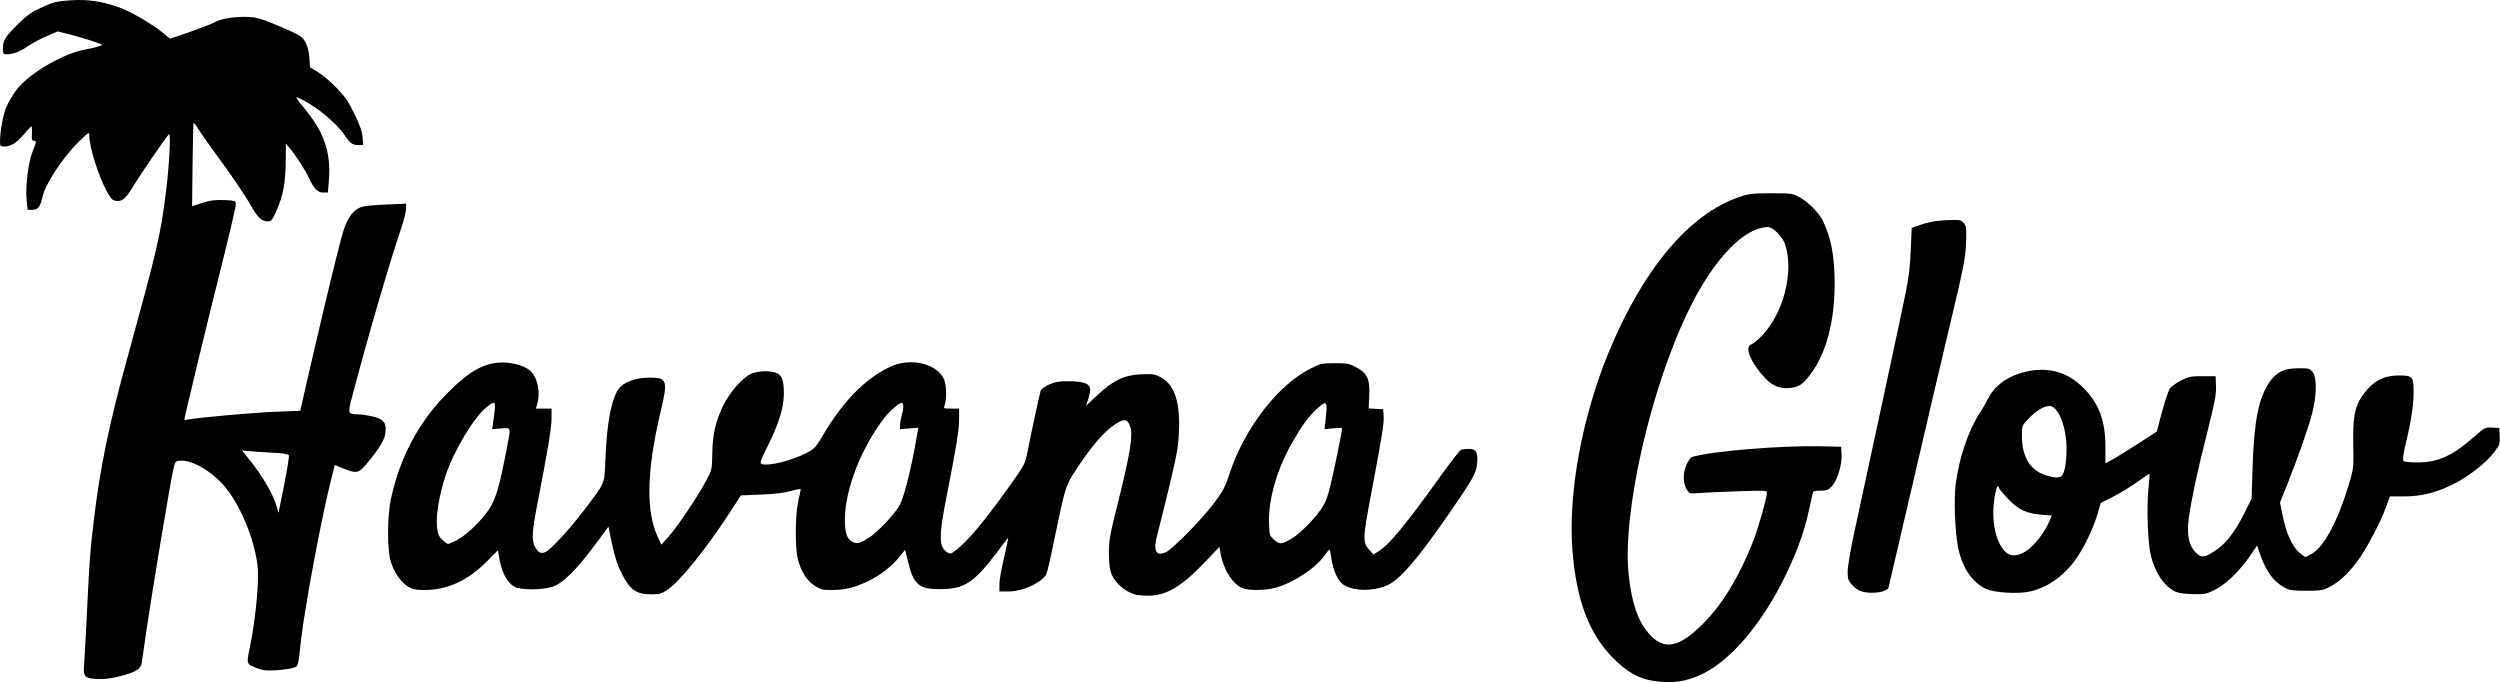
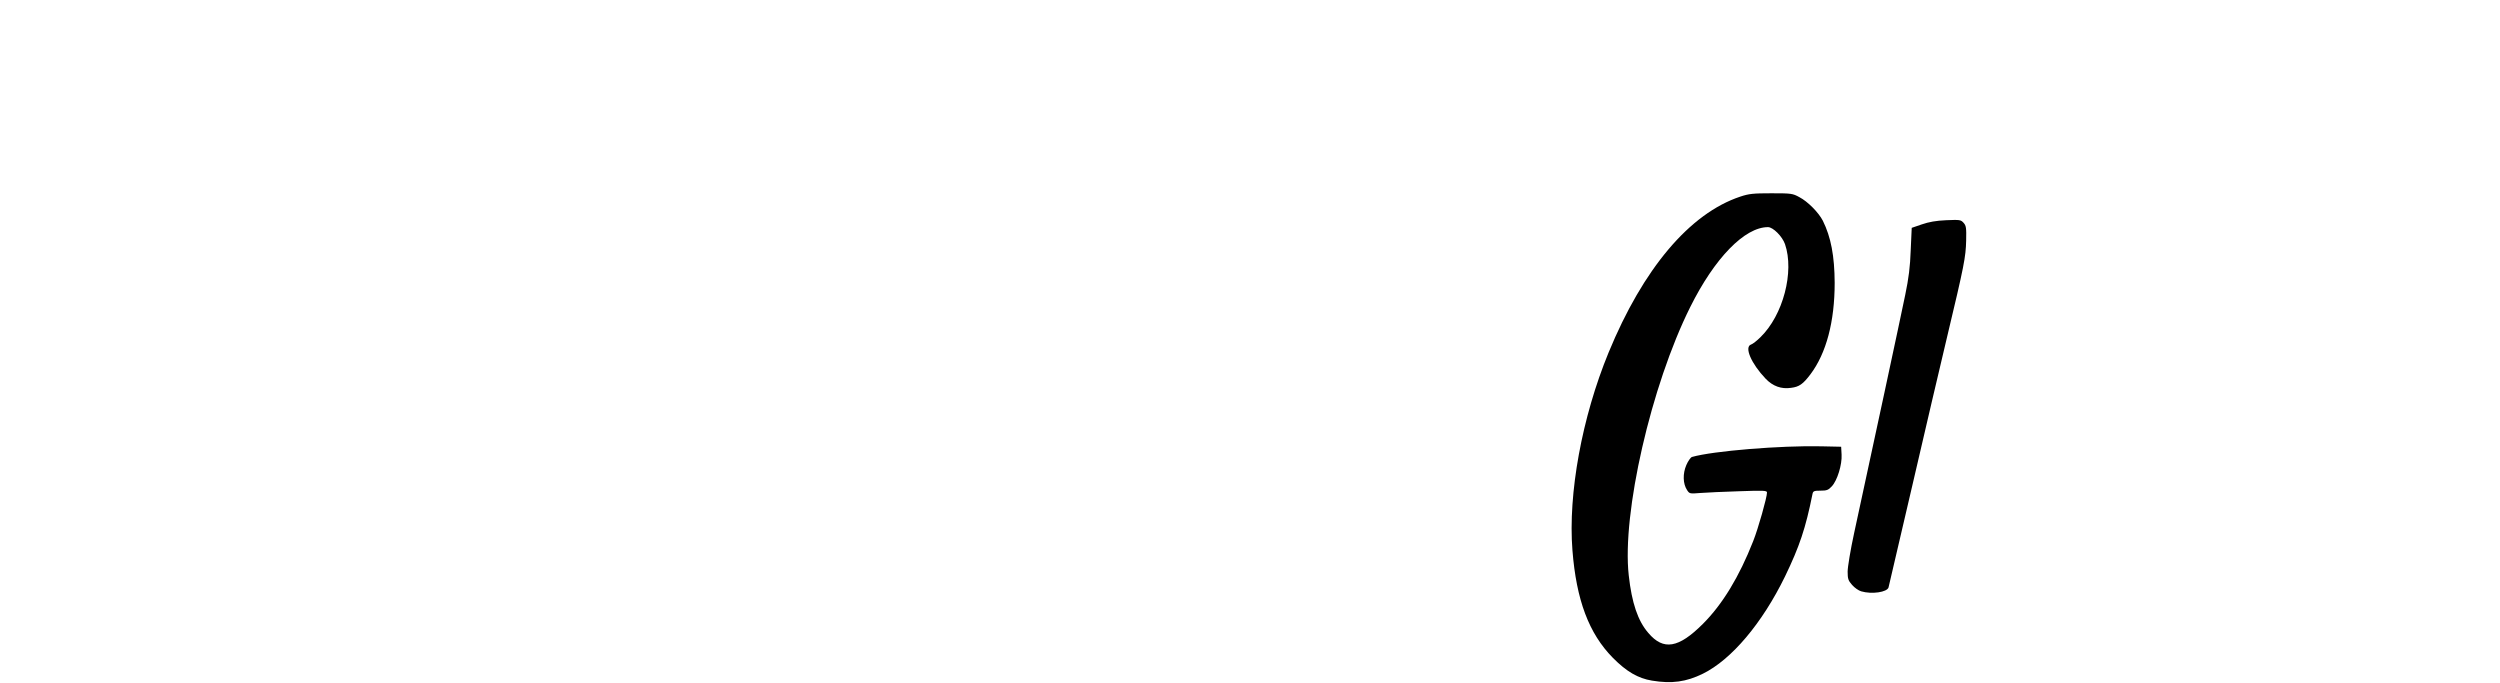
<svg xmlns="http://www.w3.org/2000/svg" style="fill-rule:evenodd;clip-rule:evenodd;stroke-linejoin:round;stroke-miterlimit:2;" xml:space="preserve" version="1.1" viewBox="0 0 1736 474" height="100%" width="100%">
  <g transform="matrix(0.1,0,0,0.1,-92,-303.285)">
    <path style="fill-rule:nonzero;" d="M12391,7759C12294,7743 12214,7696 12120,7601C11953,7432 11866,7199 11839,6854C11808,6461 11905,5931 12090,5481C12330,4898 12653,4515 13005,4398C13065,4378 13095,4375 13220,4375C13358,4375 13368,4376 13415,4402C13473,4432 13549,4509 13578,4566C13634,4679 13659,4810 13660,4997C13660,5266 13602,5486 13491,5633C13440,5700 13414,5719 13357,5726C13290,5736 13231,5715 13181,5663C13080,5557 13030,5441 13080,5425C13090,5422 13120,5399 13144,5375C13302,5222 13381,4920 13315,4728C13296,4674 13232,4610 13197,4610C13035,4610 12826,4825 12657,5165C12385,5710 12182,6599 12230,7028C12251,7219 12293,7344 12366,7428C12471,7552 12576,7534 12745,7365C12881,7229 12997,7038 13094,6791C13129,6703 13190,6487 13190,6453C13190,6439 13169,6438 12998,6444C12892,6447 12771,6453 12729,6456C12654,6462 12652,6462 12635,6436C12606,6392 12604,6322 12630,6262C12642,6234 12660,6209 12669,6206C12816,6164 13285,6126 13565,6132L13705,6135L13708,6190C13712,6259 13678,6370 13640,6410C13616,6436 13605,6440 13561,6440C13517,6440 13510,6443 13506,6463C13458,6702 13416,6827 13315,7036C13157,7360 12944,7613 12745,7711C12629,7768 12529,7782 12391,7759Z" id="paK5Aft7W" />
-     <path style="fill-rule:nonzero;" d="M1548,7743C1506,7736 1498,7718 1504,7648C1507,7613 1516,7448 1524,7280C1542,6915 1545,6864 1571,6650C1615,6280 1677,5979 1808,5505C2010,4770 2034,4669 2070,4385C2095,4196 2108,3950 2093,3965C2074,3983 1911,4221 1863,4298C1796,4409 1773,4432 1731,4428C1701,4425 1693,4418 1664,4365C1604,4259 1540,4054 1540,3972C1540,3947 1535,3951 1464,4020C1354,4129 1234,4312 1215,4400C1201,4467 1183,4490 1146,4490L1112,4490L1105,4424C1095,4332 1116,4160 1146,4086C1174,4016 1175,4010 1154,4010C1141,4010 1139,4001 1142,3960C1143,3932 1142,3910 1139,3910C1136,3910 1114,3933 1090,3961C1038,4023 996,4050 953,4050C922,4050 920,4048 920,4016C920,3945 942,3825 965,3774C978,3744 1007,3695 1029,3664C1111,3549 1357,3403 1515,3376C1576,3365 1633,3349 1627,3344C1618,3335 1510,3300 1416,3275L1320,3251L1248,3282C1208,3299 1150,3329 1120,3350C1059,3391 1011,3410 969,3410C942,3410 940,3407 940,3370C940,3313 957,3287 1047,3198C1112,3135 1140,3115 1215,3082C1295,3046 1317,3041 1410,3035C1527,3027 1623,3041 1745,3083C1823,3110 1979,3201 2053,3262L2100,3302L2238,3255C2313,3228 2389,3199 2405,3190C2447,3165 2528,3150 2618,3150C2702,3150 2732,3159 2911,3237C3004,3278 3019,3288 3040,3324C3055,3351 3065,3386 3068,3432L3073,3500L3129,3534C3160,3553 3218,3602 3257,3643C3315,3703 3340,3738 3381,3824C3419,3901 3435,3947 3438,3986L3442,4040L3408,4040C3367,4040 3352,4029 3312,3970C3258,3890 3124,3778 3021,3726C2962,3696 2963,3700 3031,3782C3171,3951 3218,4088 3204,4281L3197,4370L3165,4370C3126,4370 3101,4345 3063,4265C3035,4206 2974,4112 2928,4057L2905,4029L2904,4157C2903,4303 2885,4396 2838,4500C2809,4565 2805,4570 2776,4570C2738,4570 2708,4541 2665,4465C2622,4389 2509,4222 2409,4089C2361,4023 2308,3948 2293,3922C2278,3896 2264,3882 2263,3890C2262,3898 2259,4031 2257,4185L2254,4465L2324,4442C2379,4424 2413,4420 2475,4422C2549,4425 2555,4427 2558,4447C2560,4459 2516,4648 2461,4867C2376,5203 2200,5933 2200,5947C2200,5950 2212,5949 2228,5946C2294,5932 2680,5898 2835,5892L3005,5885L3077,5570C3190,5081 3280,4712 3307,4628C3336,4540 3376,4488 3430,4470C3449,4463 3527,4456 3603,4453L3740,4447L3740,4482C3740,4501 3724,4563 3705,4621C3622,4866 3466,5401 3365,5789C3334,5905 3335,5909 3405,5910C3427,5910 3472,5917 3505,5924C3583,5943 3604,5967 3597,6033C3593,6084 3558,6143 3467,6252C3411,6320 3395,6323 3304,6286L3245,6262L3223,6348C3155,6613 3039,7231 3010,7480C2989,7670 2992,7657 2957,7670C2939,7676 2887,7684 2840,7687C2768,7691 2746,7689 2698,7670C2632,7645 2631,7644 2654,7533C2695,7336 2721,7066 2708,6959C2688,6783 2593,6550 2489,6422C2399,6310 2256,6225 2171,6232C2138,6235 2136,6237 2124,6290C2104,6372 1976,7144 1940,7390C1923,7508 1907,7619 1904,7637C1898,7679 1859,7702 1751,7729C1672,7749 1612,7753 1548,7743ZM2926,6195C2923,6186 2886,6180 2803,6176C2738,6172 2666,6168 2643,6165L2600,6160L2644,6215C2739,6331 2814,6458 2841,6549L2854,6594L2893,6401C2914,6295 2929,6202 2926,6195Z" id="plADjIYtm" />
-     <path style="fill-rule:nonzero;" d="M8800,7161C8723,7137 8652,7071 8632,7001C8625,6980 8620,6920 8620,6869C8620,6786 8628,6742 8685,6516C8767,6186 8788,6059 8769,5998C8749,5936 8721,5936 8640,5996C8569,6050 8487,6149 8392,6295C8319,6406 8319,6405 8240,6785C8218,6895 8194,6998 8188,7014C8165,7073 8025,7140 7925,7140L7860,7140L7860,7088C7860,7059 7875,6973 7894,6897C7912,6821 7924,6762 7920,6767C7916,6771 7885,6813 7850,6859C7684,7079 7618,7123 7450,7124C7302,7125 7264,7093 7225,6933L7205,6851L7167,6898C7110,6968 7034,7027 6945,7070C6852,7114 6786,7130 6691,7130C6634,7130 6617,7126 6578,7101C6525,7067 6486,7007 6462,6923C6440,6844 6441,6612 6463,6512C6473,6472 6480,6435 6480,6431C6480,6426 6450,6431 6413,6442C6367,6455 6299,6464 6205,6467L6065,6473L5990,6588C5827,6840 5640,7072 5554,7129C5513,7156 5498,7160 5442,7160C5340,7160 5296,7130 5240,7021C5206,6954 5190,6905 5166,6793L5145,6690L5055,6812C4927,6985 4830,7082 4760,7106C4687,7131 4539,7132 4493,7107C4440,7079 4401,7003 4384,6894L4378,6854L4292,6940C4162,7068 4023,7130 3865,7130C3811,7130 3786,7125 3755,7107C3706,7080 3656,7007 3633,6931C3608,6851 3609,6615 3634,6500C3697,6208 3827,5964 4025,5764C4178,5609 4284,5550 4410,5550C4489,5550 4574,5577 4608,5613C4655,5663 4673,5759 4651,5838L4641,5870L4750,5870L4750,5940C4750,6004 4725,6155 4649,6545C4615,6723 4611,6784 4634,6829C4656,6871 4678,6881 4710,6865C4750,6844 4876,6707 4976,6575C5126,6377 5117,6399 5124,6220C5134,5977 5162,5821 5210,5742C5243,5689 5325,5656 5428,5655C5555,5655 5560,5671 5504,5906C5411,6302 5405,6583 5486,6758L5512,6815L5562,6760C5621,6695 5761,6487 5821,6375C5864,6296 5864,6295 5866,6185C5868,6051 5888,5962 5940,5853C5986,5758 6075,5656 6135,5629C6180,5608 6261,5605 6308,5621C6350,5636 6365,5677 6363,5775C6361,5870 6328,5975 6245,6142C6196,6242 6194,6250 6212,6256C6260,6271 6425,6229 6523,6177C6575,6150 6586,6138 6634,6056C6774,5819 6928,5662 7101,5580C7243,5513 7429,5557 7476,5669C7492,5707 7495,5807 7480,5844C7471,5870 7471,5870 7525,5870L7580,5870L7580,5944C7580,6018 7563,6126 7494,6475C7438,6760 7439,6829 7496,6867C7519,6881 7522,6881 7557,6854C7640,6791 7752,6657 7928,6411C8036,6260 8038,6254 8055,6171C8073,6074 8138,5775 8146,5747C8149,5736 8175,5717 8203,5704C8245,5685 8272,5680 8338,5680C8445,5680 8490,5697 8490,5738C8490,5754 8483,5786 8475,5810L8460,5852L8539,5778C8650,5674 8726,5637 8845,5632C8925,5629 8940,5631 8980,5652C9074,5703 9115,5821 9107,6020C9103,6129 9095,6178 9042,6400C9008,6540 8971,6691 8959,6735C8926,6854 8943,6897 9013,6869C9057,6851 9261,6645 9349,6528C9413,6443 9427,6417 9461,6313C9565,6003 9795,5706 10019,5593C10090,5557 10098,5555 10189,5555C10274,5555 10291,5558 10337,5583C10414,5623 10434,5666 10428,5781L10424,5869L10474,5872L10525,5875L10528,5925C10531,5976 10517,6061 10435,6496C10383,6772 10382,6800 10429,6852L10457,6883L10493,6861C10565,6817 10683,6674 10916,6349C10989,6246 11057,6160 11065,6156C11074,6153 11099,6150 11120,6150C11171,6150 11184,6173 11177,6252C11171,6319 11149,6358 10974,6611C10763,6916 10642,7056 10557,7095C10447,7146 10289,7137 10232,7079C10200,7046 10172,6972 10163,6898C10160,6871 10154,6850 10151,6850C10148,6850 10132,6869 10117,6891C10053,6981 9896,7083 9773,7115C9702,7134 9590,7134 9547,7117C9478,7088 9414,6985 9395,6873L9388,6830L9287,6936C9122,7109 9016,7171 8888,7169C8853,7169 8814,7165 8800,7161ZM4090,6785C4156,6752 4258,6654 4314,6572C4362,6501 4388,6414 4439,6147C4469,5994 4471,6003 4399,6008L4338,6013L4343,5974C4367,5809 4366,5808 4299,5860C4211,5930 4073,6160 4015,6332C3970,6469 3945,6617 3955,6695C3960,6742 3968,6759 3992,6782C4009,6797 4026,6810 4031,6810C4036,6810 4063,6799 4090,6785ZM6952,6768C7010,6732 7129,6608 7165,6545C7194,6497 7243,6308 7278,6109L7297,6003L7234,6008L7170,6013L7170,5984C7170,5968 7176,5935 7183,5910C7196,5867 7195,5830 7182,5830C7164,5830 7096,5889 7061,5934C6902,6142 6791,6423 6787,6630C6785,6727 6799,6774 6839,6795C6870,6812 6890,6807 6952,6768ZM9889,6773C9944,6741 10043,6642 10094,6568C10124,6523 10139,6486 10161,6393C10184,6301 10240,6023 10240,6005C10240,6003 10212,6004 10179,6007L10117,6013L10124,5954C10141,5813 10135,5806 10059,5877C10002,5930 9956,5994 9886,6119C9786,6295 9725,6511 9732,6668C9735,6748 9736,6753 9768,6781C9805,6815 9818,6814 9889,6773Z" id="p1AwTjbCEN" />
-     <path style="fill-rule:nonzero;" d="M16042,7147C15960,7121 15886,7018 15855,6888C15834,6801 15826,6568 15838,6435C15844,6375 15848,6324 15846,6323C15845,6322 15808,6346 15765,6377C15722,6408 15646,6455 15597,6480L15507,6526L15485,6603C15456,6701 15392,6836 15335,6915C15250,7035 15135,7115 15012,7141C14925,7159 14766,7148 14708,7121C14612,7075 14542,6968 14516,6828C14495,6718 14487,6498 14500,6398C14522,6219 14587,6025 14666,5903C14687,5871 14714,5824 14727,5798C14772,5709 14865,5643 14982,5615C15142,5577 15278,5615 15390,5729C15496,5837 15540,5955 15540,6137L15540,6250L15598,6219C15629,6201 15709,6151 15776,6108L15897,6029L15933,5892C15954,5817 15978,5744 15988,5730C15998,5716 16033,5692 16065,5675C16118,5648 16135,5645 16215,5645L16305,5645L16308,5715C16310,5774 16300,5825 16246,6040C16176,6316 16138,6496 16119,6630C16104,6745 16118,6820 16166,6868C16207,6909 16229,6907 16308,6853C16379,6804 16440,6726 16503,6600L16555,6495L16562,6279C16572,5956 16604,5795 16679,5687C16729,5615 16781,5590 16881,5590C16953,5590 16960,5592 16979,5616C17009,5654 17008,5777 16976,5901C16951,6000 16879,6205 16800,6404L16752,6522L16772,6619C16795,6734 16837,6827 16885,6869C16905,6886 16924,6900 16928,6900C16932,6900 16953,6890 16975,6877C17057,6831 17154,6650 17228,6405C17264,6285 17264,6285 17261,6118C17257,5897 17277,5825 17369,5726C17423,5668 17490,5640 17577,5640C17673,5640 17680,5648 17680,5754C17680,5846 17663,5960 17624,6119C17607,6194 17603,6227 17610,6234C17616,6240 17660,6245 17713,6244C17852,6243 17952,6197 18105,6062C18173,6002 18177,6000 18225,6002L18275,6005L18278,6061C18281,6113 18278,6121 18241,6171C18185,6246 18063,6342 17955,6395C17835,6455 17732,6480 17611,6480L17515,6480L17491,6548C17452,6657 17354,6842 17292,6927C17224,7018 17163,7075 17094,7110C17051,7132 17033,7135 16935,7135C16842,7135 16819,7132 16785,7114C16708,7072 16657,7003 16615,6885L16593,6821L16544,6893C16474,6996 16377,7090 16301,7128C16244,7157 16228,7160 16156,7159C16111,7158 16060,7153 16042,7147ZM15004,6849C15056,6809 15116,6730 15147,6661L15168,6613L15096,6607C14992,6599 14932,6571 14860,6493C14827,6458 14800,6425 14800,6420C14800,6414 14796,6410 14791,6410C14786,6410 14776,6449 14769,6496C14746,6651 14778,6802 14848,6867C14885,6902 14944,6895 15004,6849ZM15226,6344C15253,6337 15270,6261 15270,6147C15270,6008 15219,5868 15163,5854C15127,5844 15062,5880 15005,5941C14961,5988 14960,5990 14960,6058C14960,6214 15024,6310 15147,6339C15196,6351 15201,6351 15226,6344Z" id="pMuWAV7kj" />
    <path style="fill-rule:nonzero;" d="M13844,7139C13826,7134 13798,7114 13781,7095C13754,7064 13750,7052 13750,7002C13750,6971 13770,6850 13795,6735C13913,6191 14122,5219 14150,5080C14174,4965 14184,4885 14188,4770L14195,4615L14265,4591C14314,4574 14364,4565 14435,4562C14529,4558 14536,4559 14555,4580C14573,4600 14575,4615 14573,4704C14570,4819 14560,4873 14440,5375C14395,5562 14287,6026 14199,6405C14111,6785 14037,7102 14034,7112C14024,7145 13918,7161 13844,7139Z" id="pb07metNl" />
  </g>
</svg>